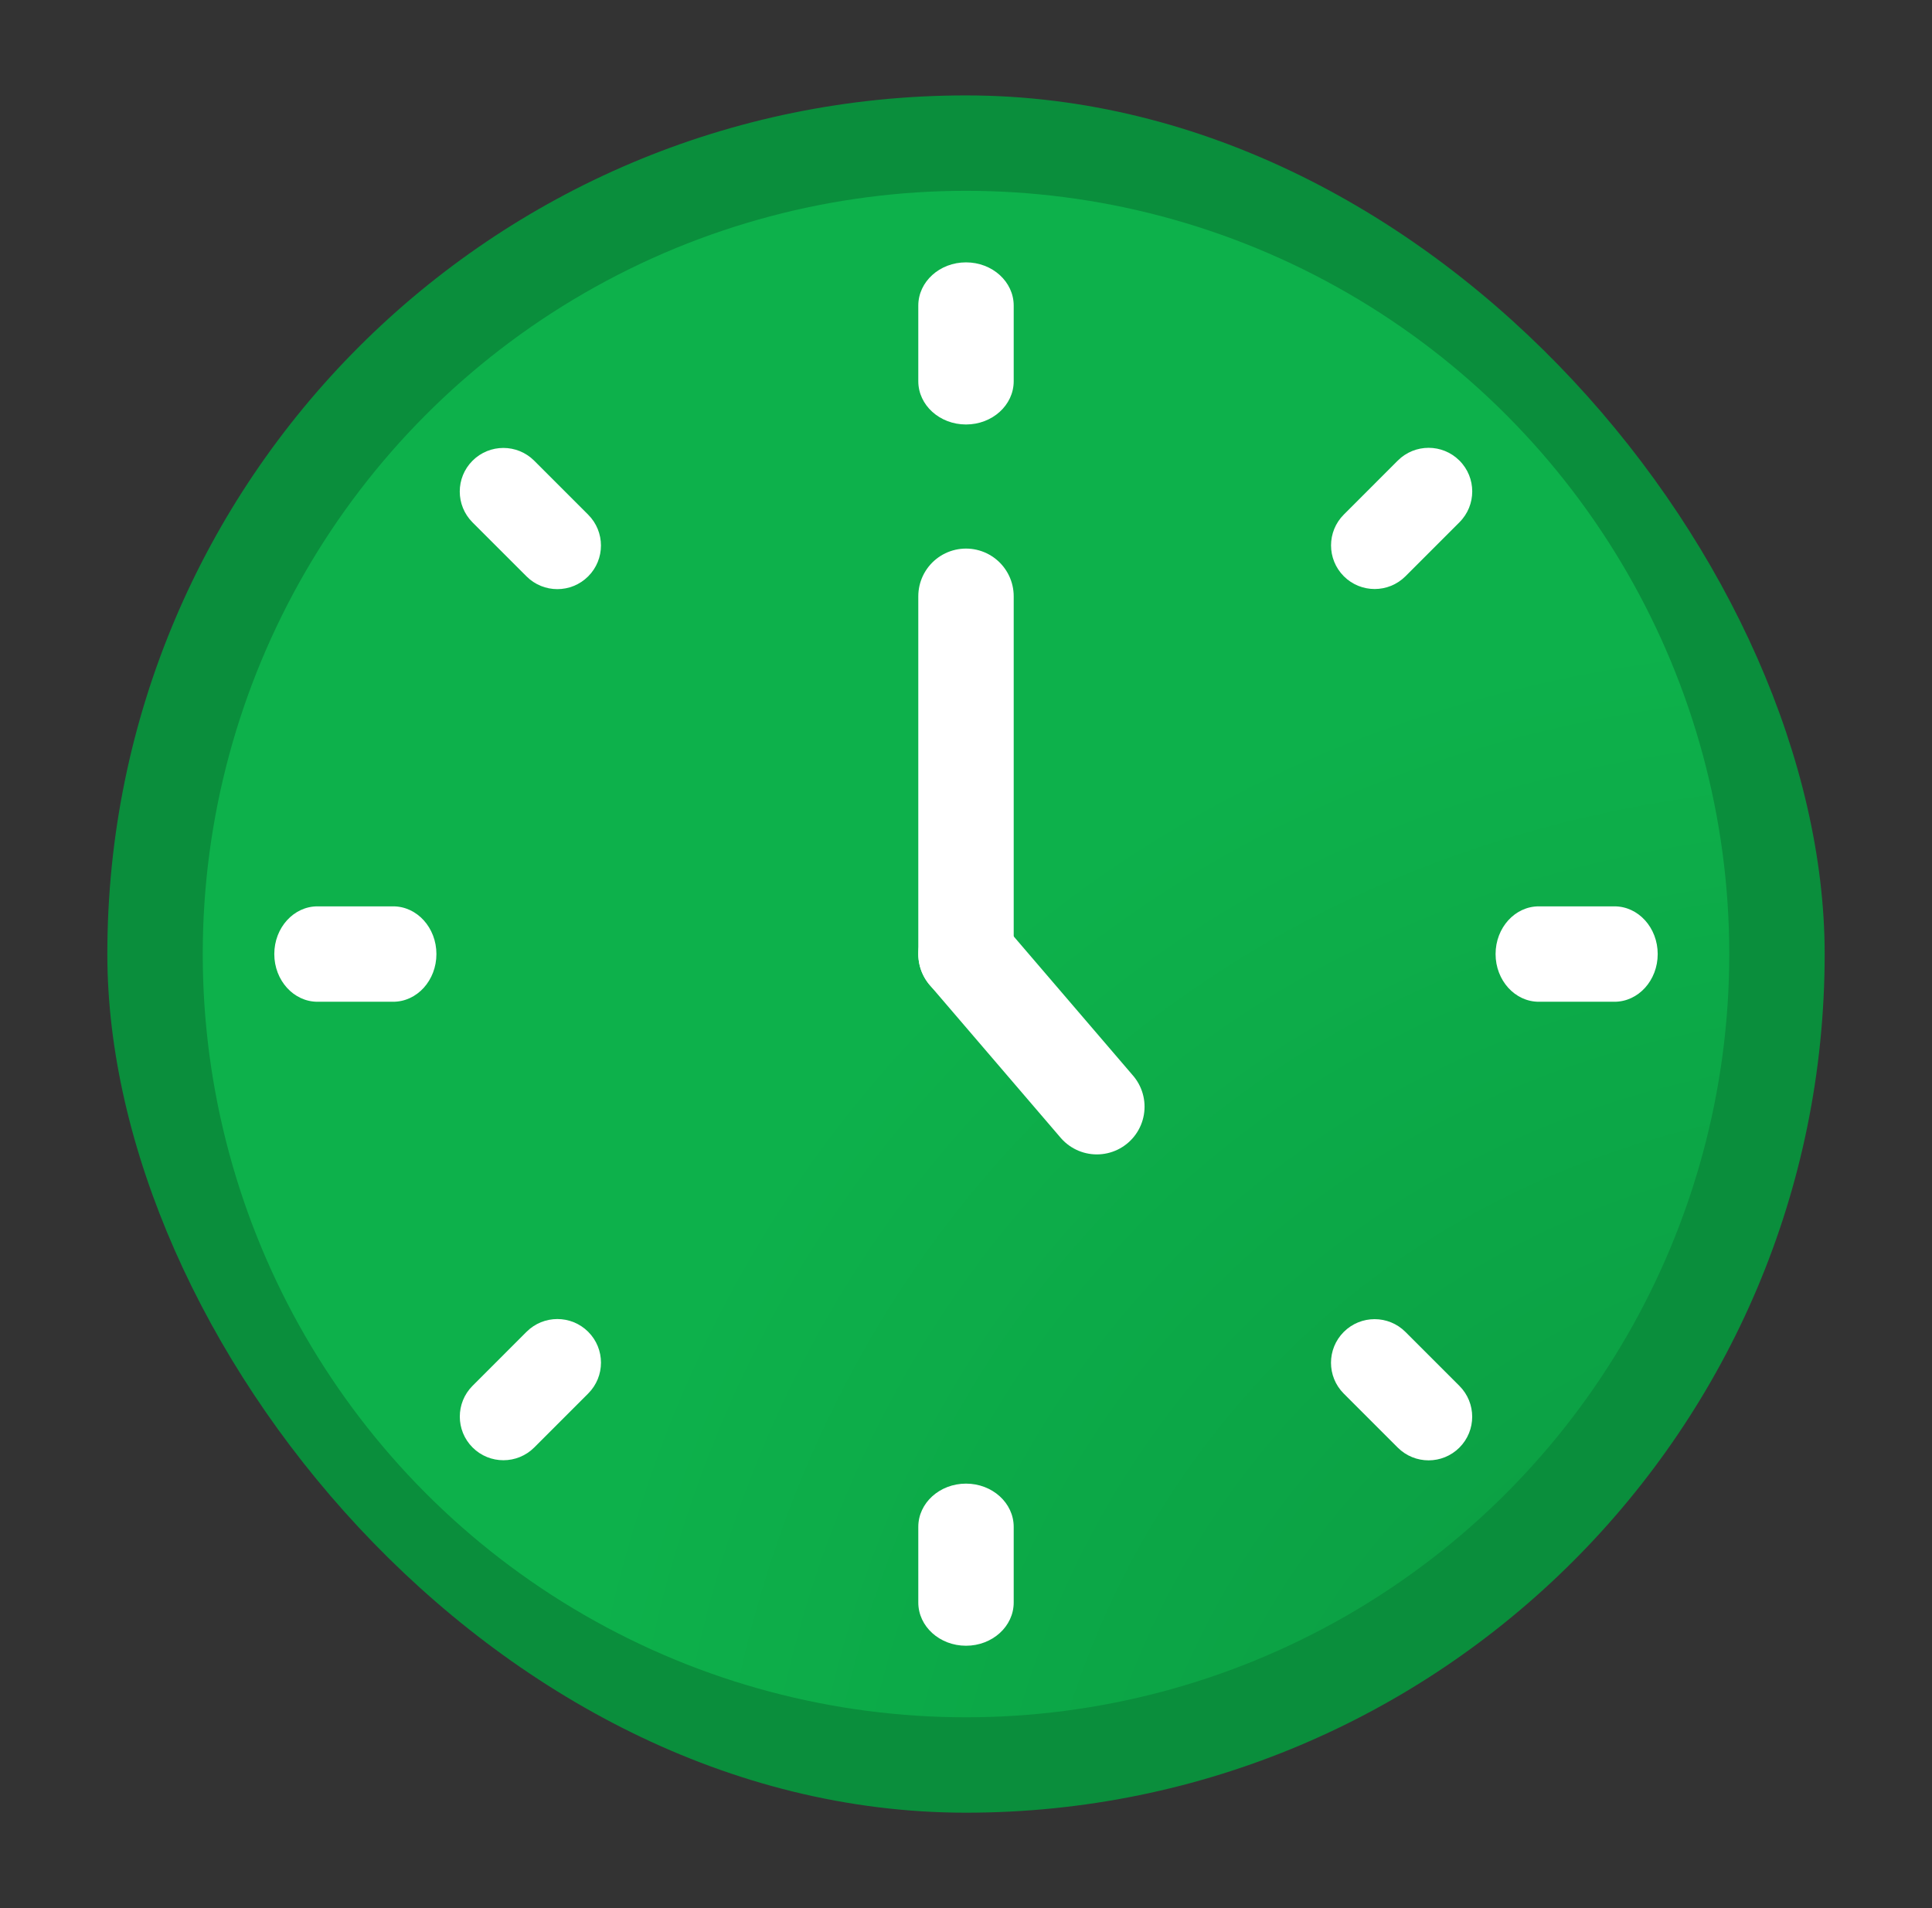
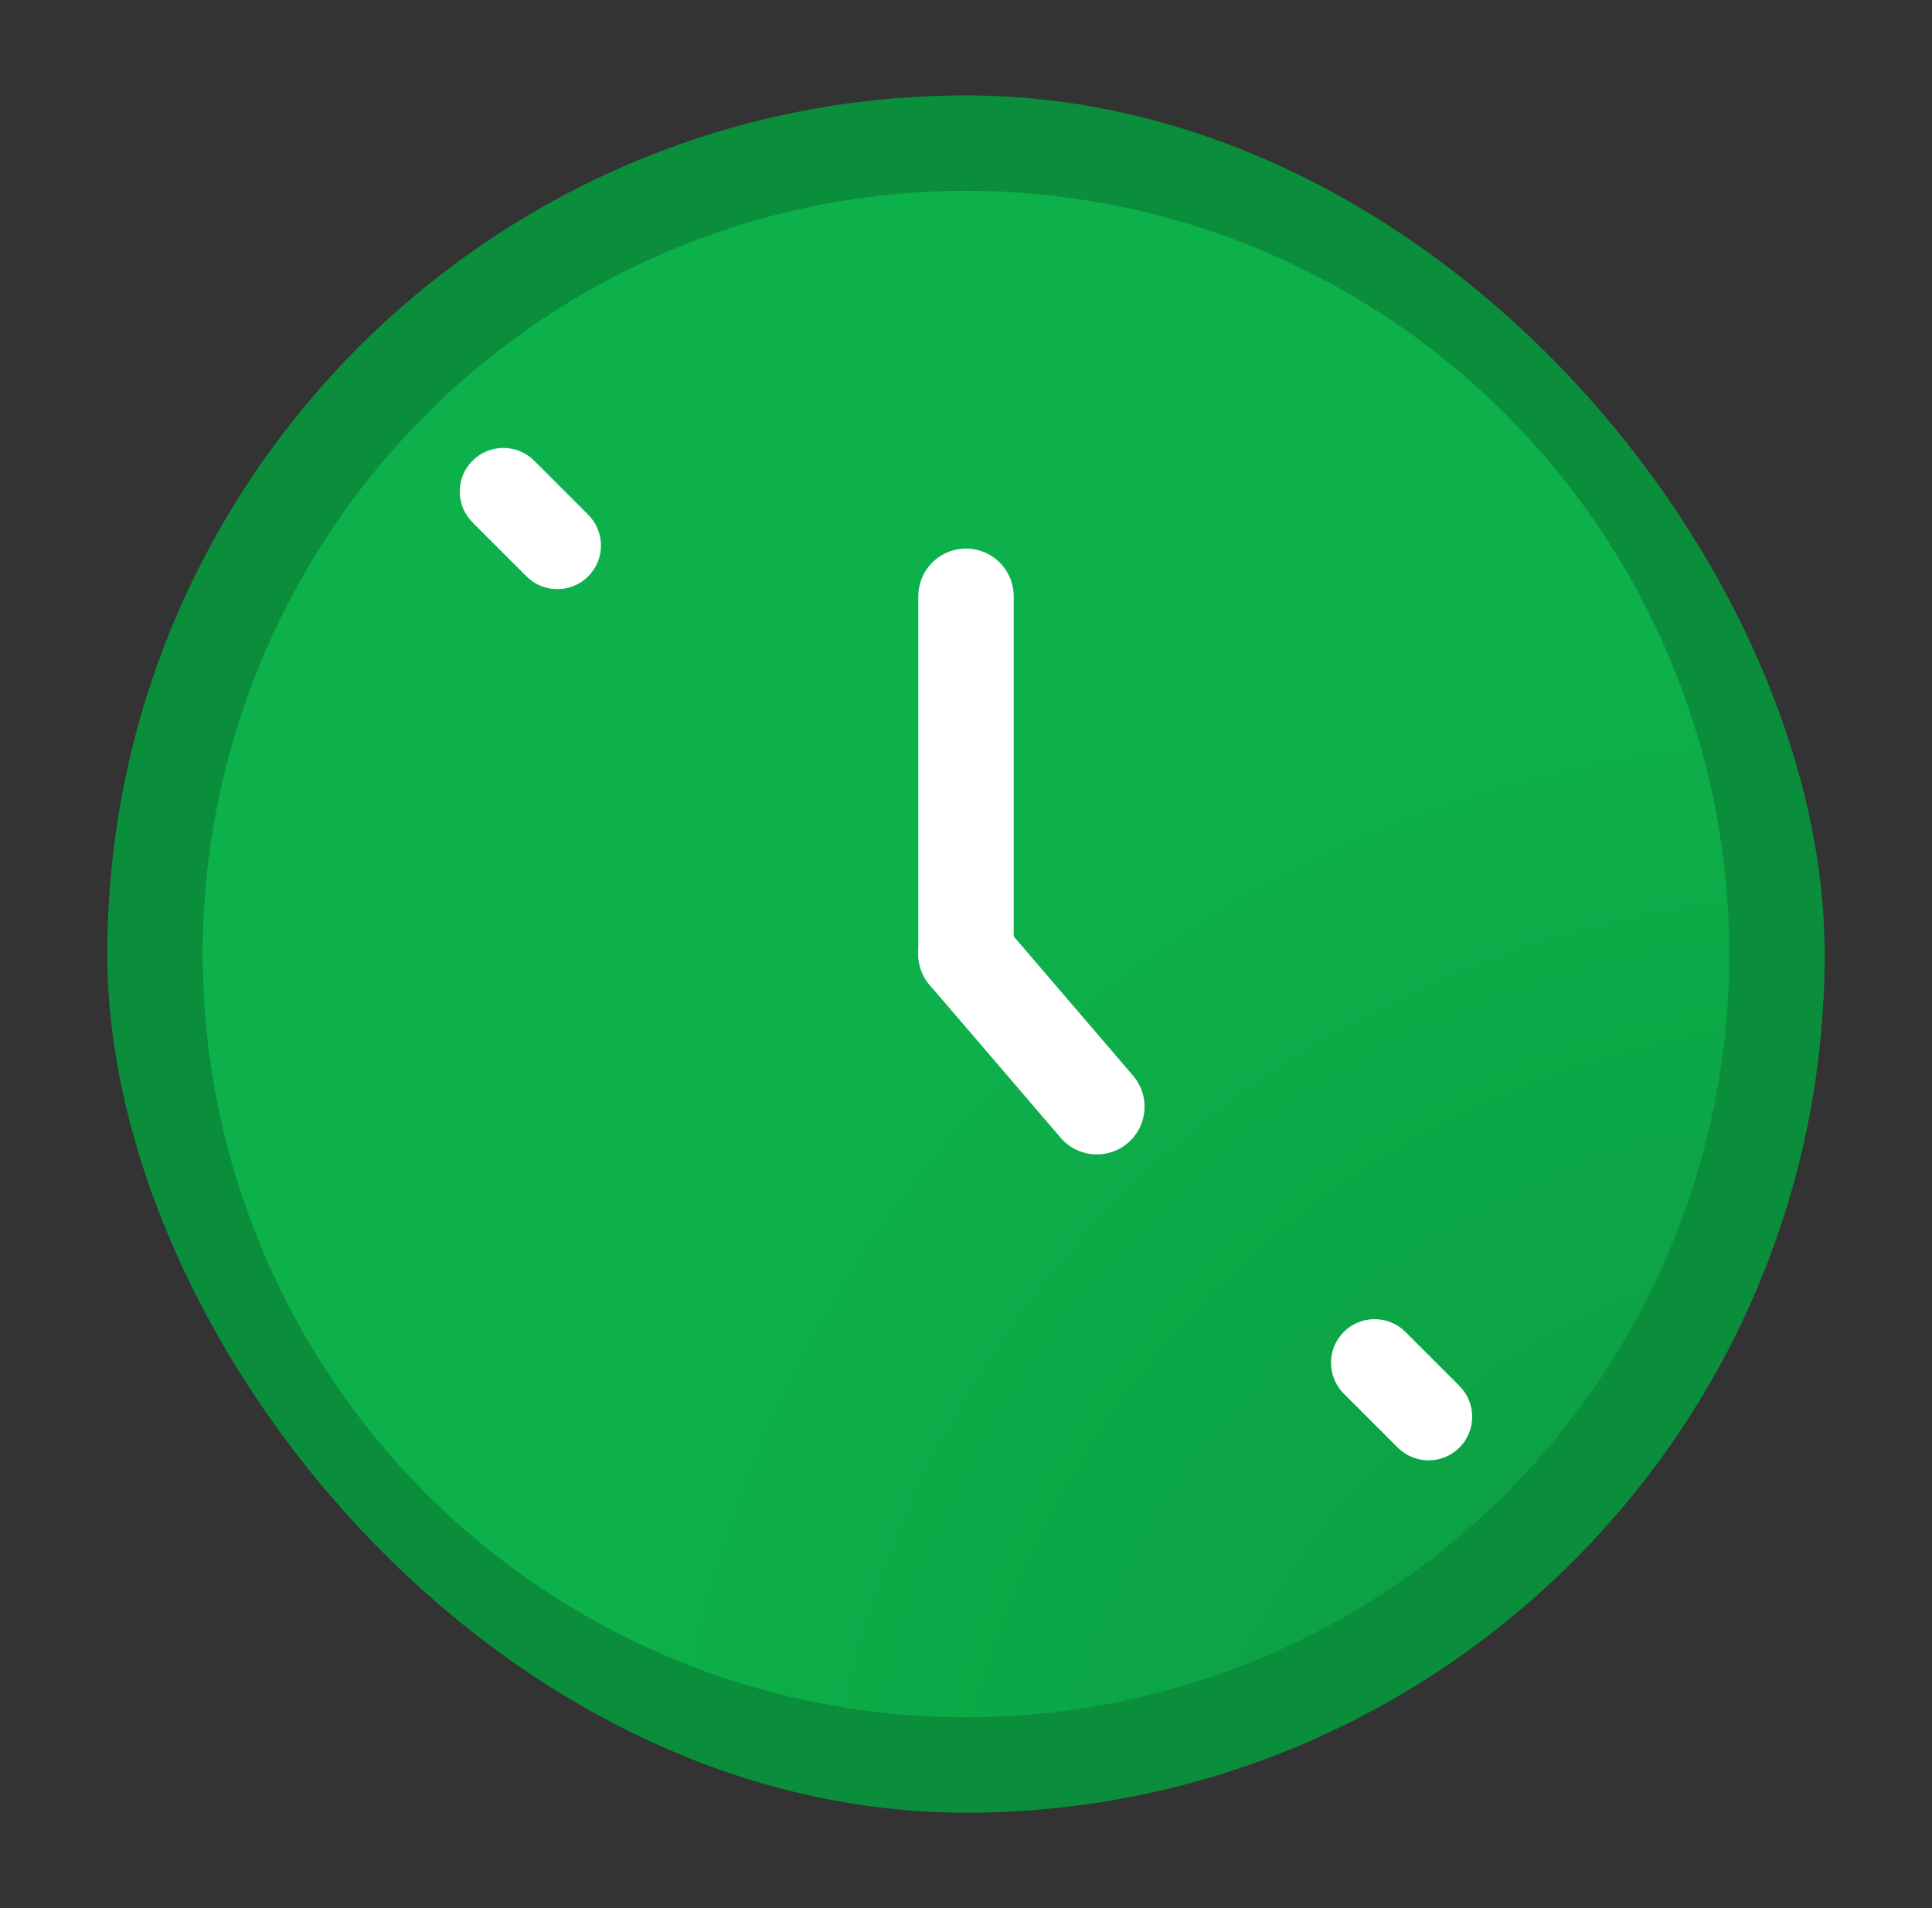
<svg xmlns="http://www.w3.org/2000/svg" width="81" height="80" viewBox="0 0 81 80" fill="none">
  <rect x="0" y="0" width="81" height="80" fill="#333333" stroke="none" />
  <circle cx="40.5" cy="40" r="27" fill="#18191B" />
  <rect x="4.5" y="4" width="72" height="72" rx="36" fill="#0A8E3C" />
  <circle cx="40.5" cy="40" r="32" fill="url(#paint0_radial_7305_18112)" />
-   <path d="M42.5 12.812L42.5 15.984C42.5 16.985 41.605 17.797 40.5 17.797C39.395 17.797 38.5 16.985 38.5 15.984L38.5 12.812C38.5 11.812 39.395 11 40.5 11C41.605 11 42.5 11.812 42.5 12.812ZM42.5 64.016L42.5 67.188C42.5 68.189 41.605 69 40.5 69C39.395 69 38.5 68.189 38.5 67.188L38.5 64.016C38.5 63.015 39.395 62.203 40.5 62.203C41.605 62.203 42.5 63.015 42.5 64.016Z" fill="white" />
-   <path d="M67.688 42L64.516 42C63.515 42 62.703 41.105 62.703 40C62.703 38.895 63.515 38 64.516 38L67.688 38C68.689 38 69.5 38.895 69.5 40C69.5 41.105 68.689 42 67.688 42ZM16.484 42L13.312 42C12.312 42 11.5 41.105 11.5 40C11.5 38.895 12.312 38 13.312 38L16.484 38C17.485 38 18.297 38.895 18.297 40C18.297 41.105 17.485 42 16.484 42Z" fill="white" />
-   <path d="M19.813 58.101L22.075 55.838C22.79 55.124 23.947 55.124 24.661 55.838C25.375 56.552 25.375 57.71 24.661 58.424L22.399 60.687C21.684 61.401 20.527 61.401 19.813 60.687C19.099 59.973 19.099 58.815 19.813 58.101ZM56.34 21.574L58.602 19.311C59.317 18.597 60.474 18.597 61.188 19.311C61.903 20.025 61.903 21.183 61.188 21.897L58.926 24.16C58.212 24.874 57.054 24.874 56.34 24.16C55.626 23.445 55.626 22.288 56.34 21.574Z" fill="white" />
  <path d="M58.601 60.692L56.338 58.429C55.624 57.715 55.624 56.557 56.338 55.843C57.053 55.129 58.21 55.129 58.924 55.843L61.187 58.106C61.901 58.82 61.901 59.978 61.187 60.692C60.473 61.406 59.315 61.406 58.601 60.692ZM22.074 24.165L19.811 21.902C19.097 21.188 19.097 20.03 19.811 19.316C20.525 18.602 21.683 18.602 22.397 19.316L24.66 21.579C25.374 22.293 25.374 23.451 24.66 24.165C23.946 24.879 22.788 24.879 22.074 24.165Z" fill="white" />
  <path d="M40.5 40L40.5 25" stroke="white" stroke-width="4" stroke-linecap="round" />
  <path d="M40.5 40L45.986 46.4" stroke="white" stroke-width="4" stroke-linecap="round" />
  <defs>
    <radialGradient id="paint0_radial_7305_18112" cx="0" cy="0" r="1" gradientUnits="userSpaceOnUse" gradientTransform="translate(88.429 92.5) rotate(-132.436) scale(71.135 60.837)">
      <stop stop-color="#0A8E3C" />
      <stop offset="1" stop-color="#0DB14B" />
    </radialGradient>
  </defs>
</svg>